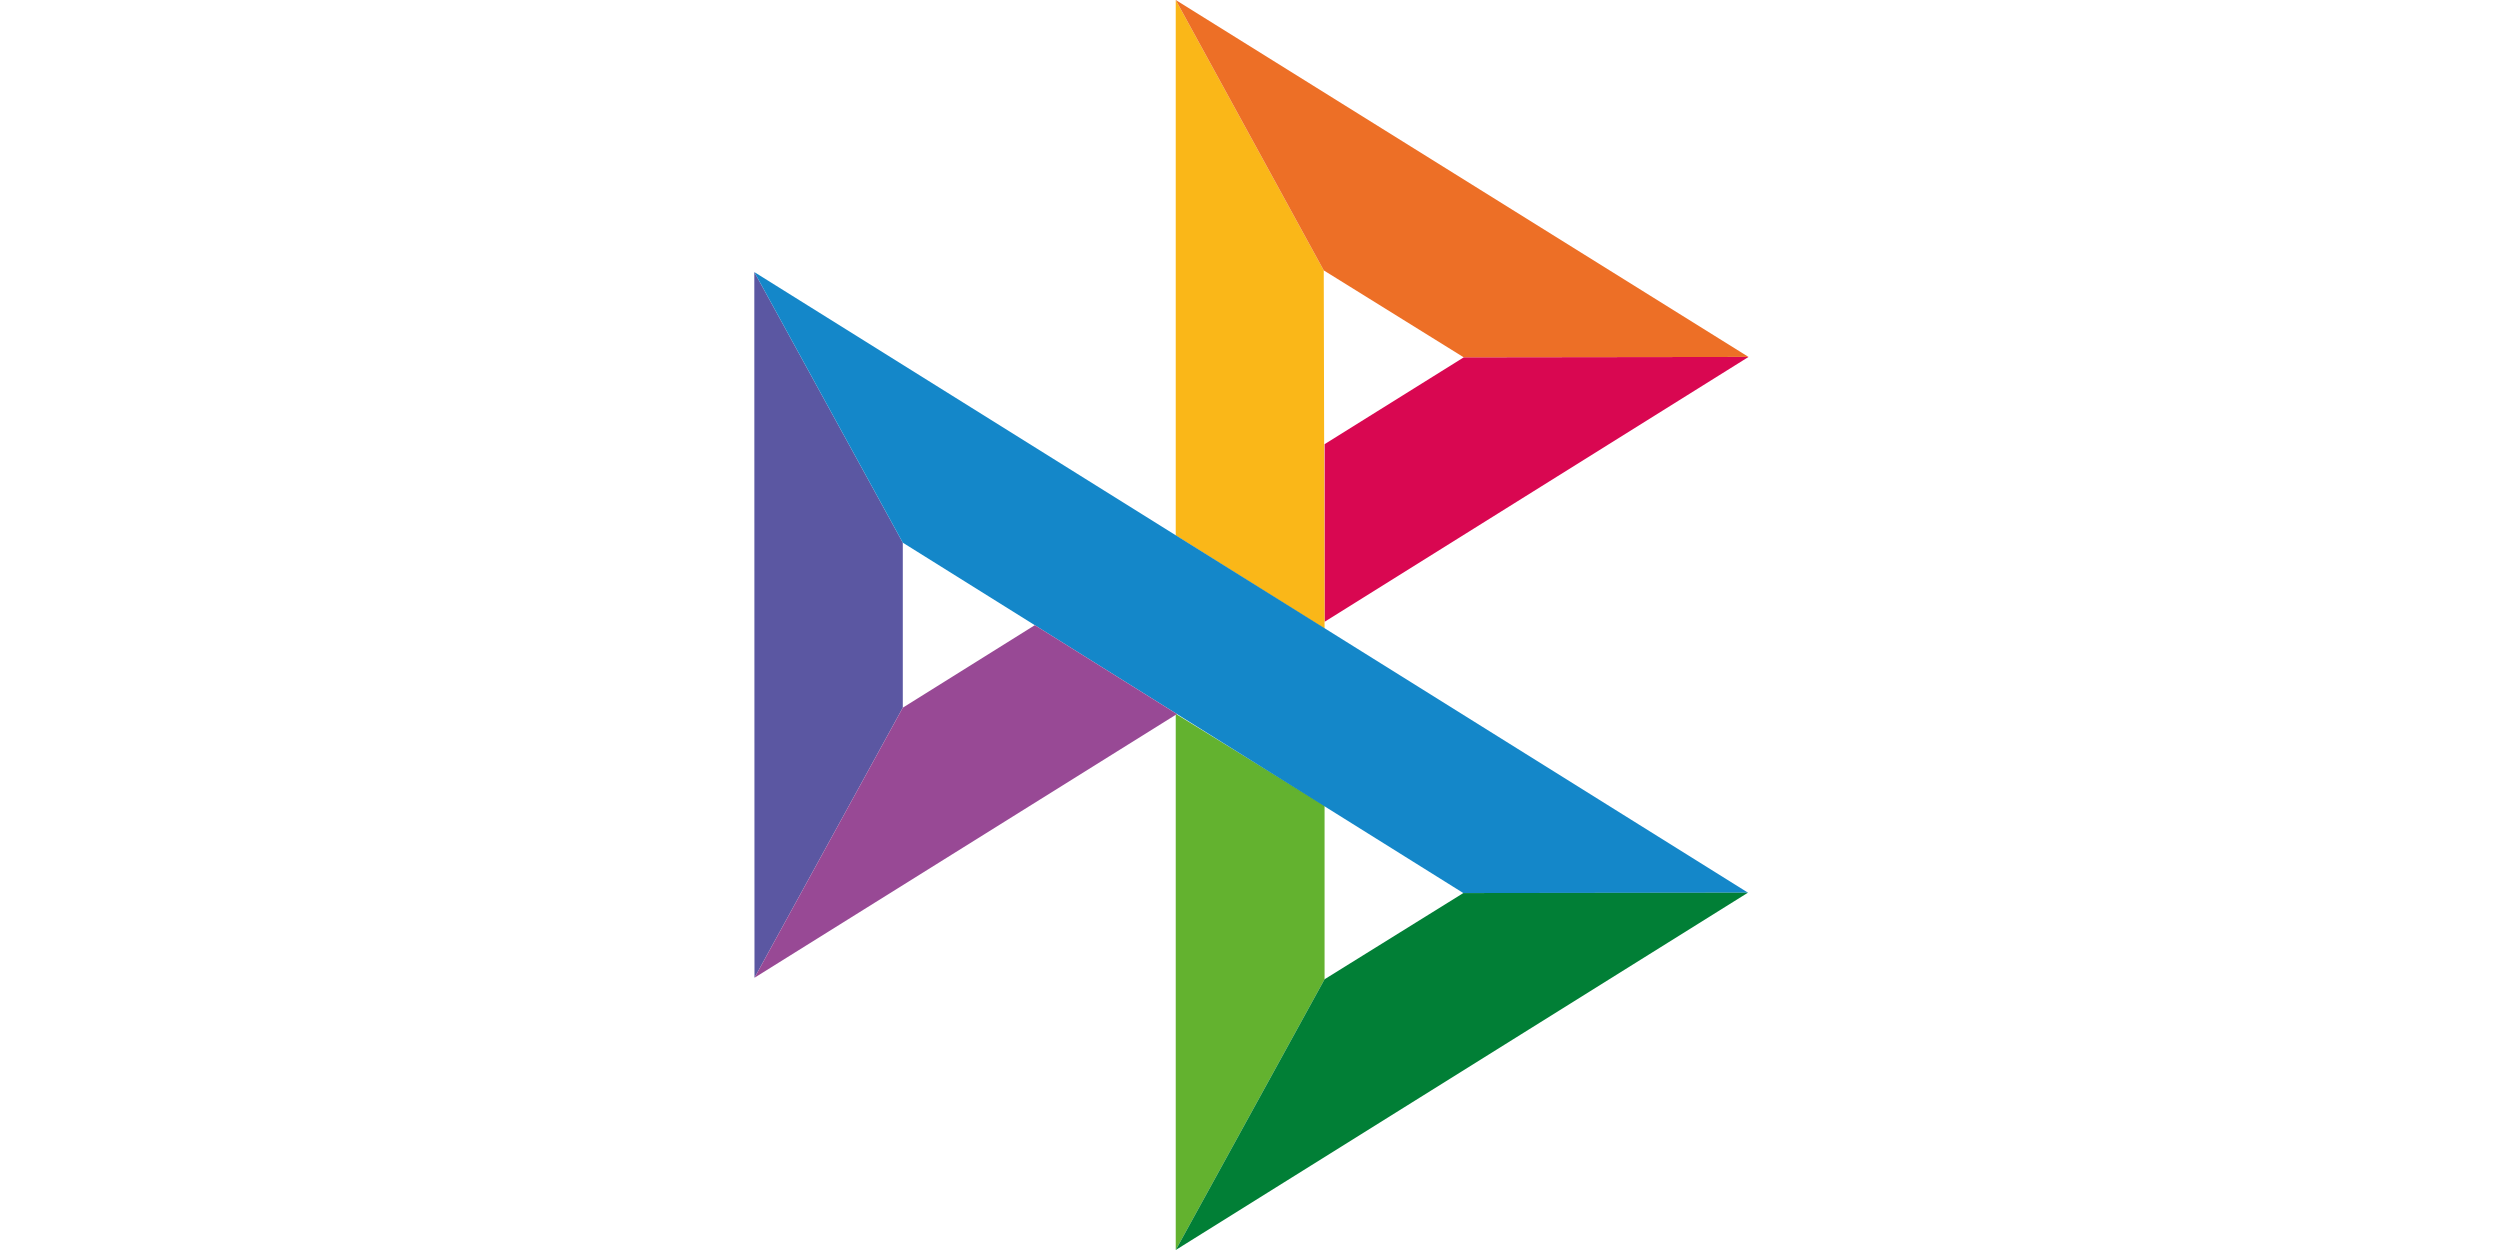
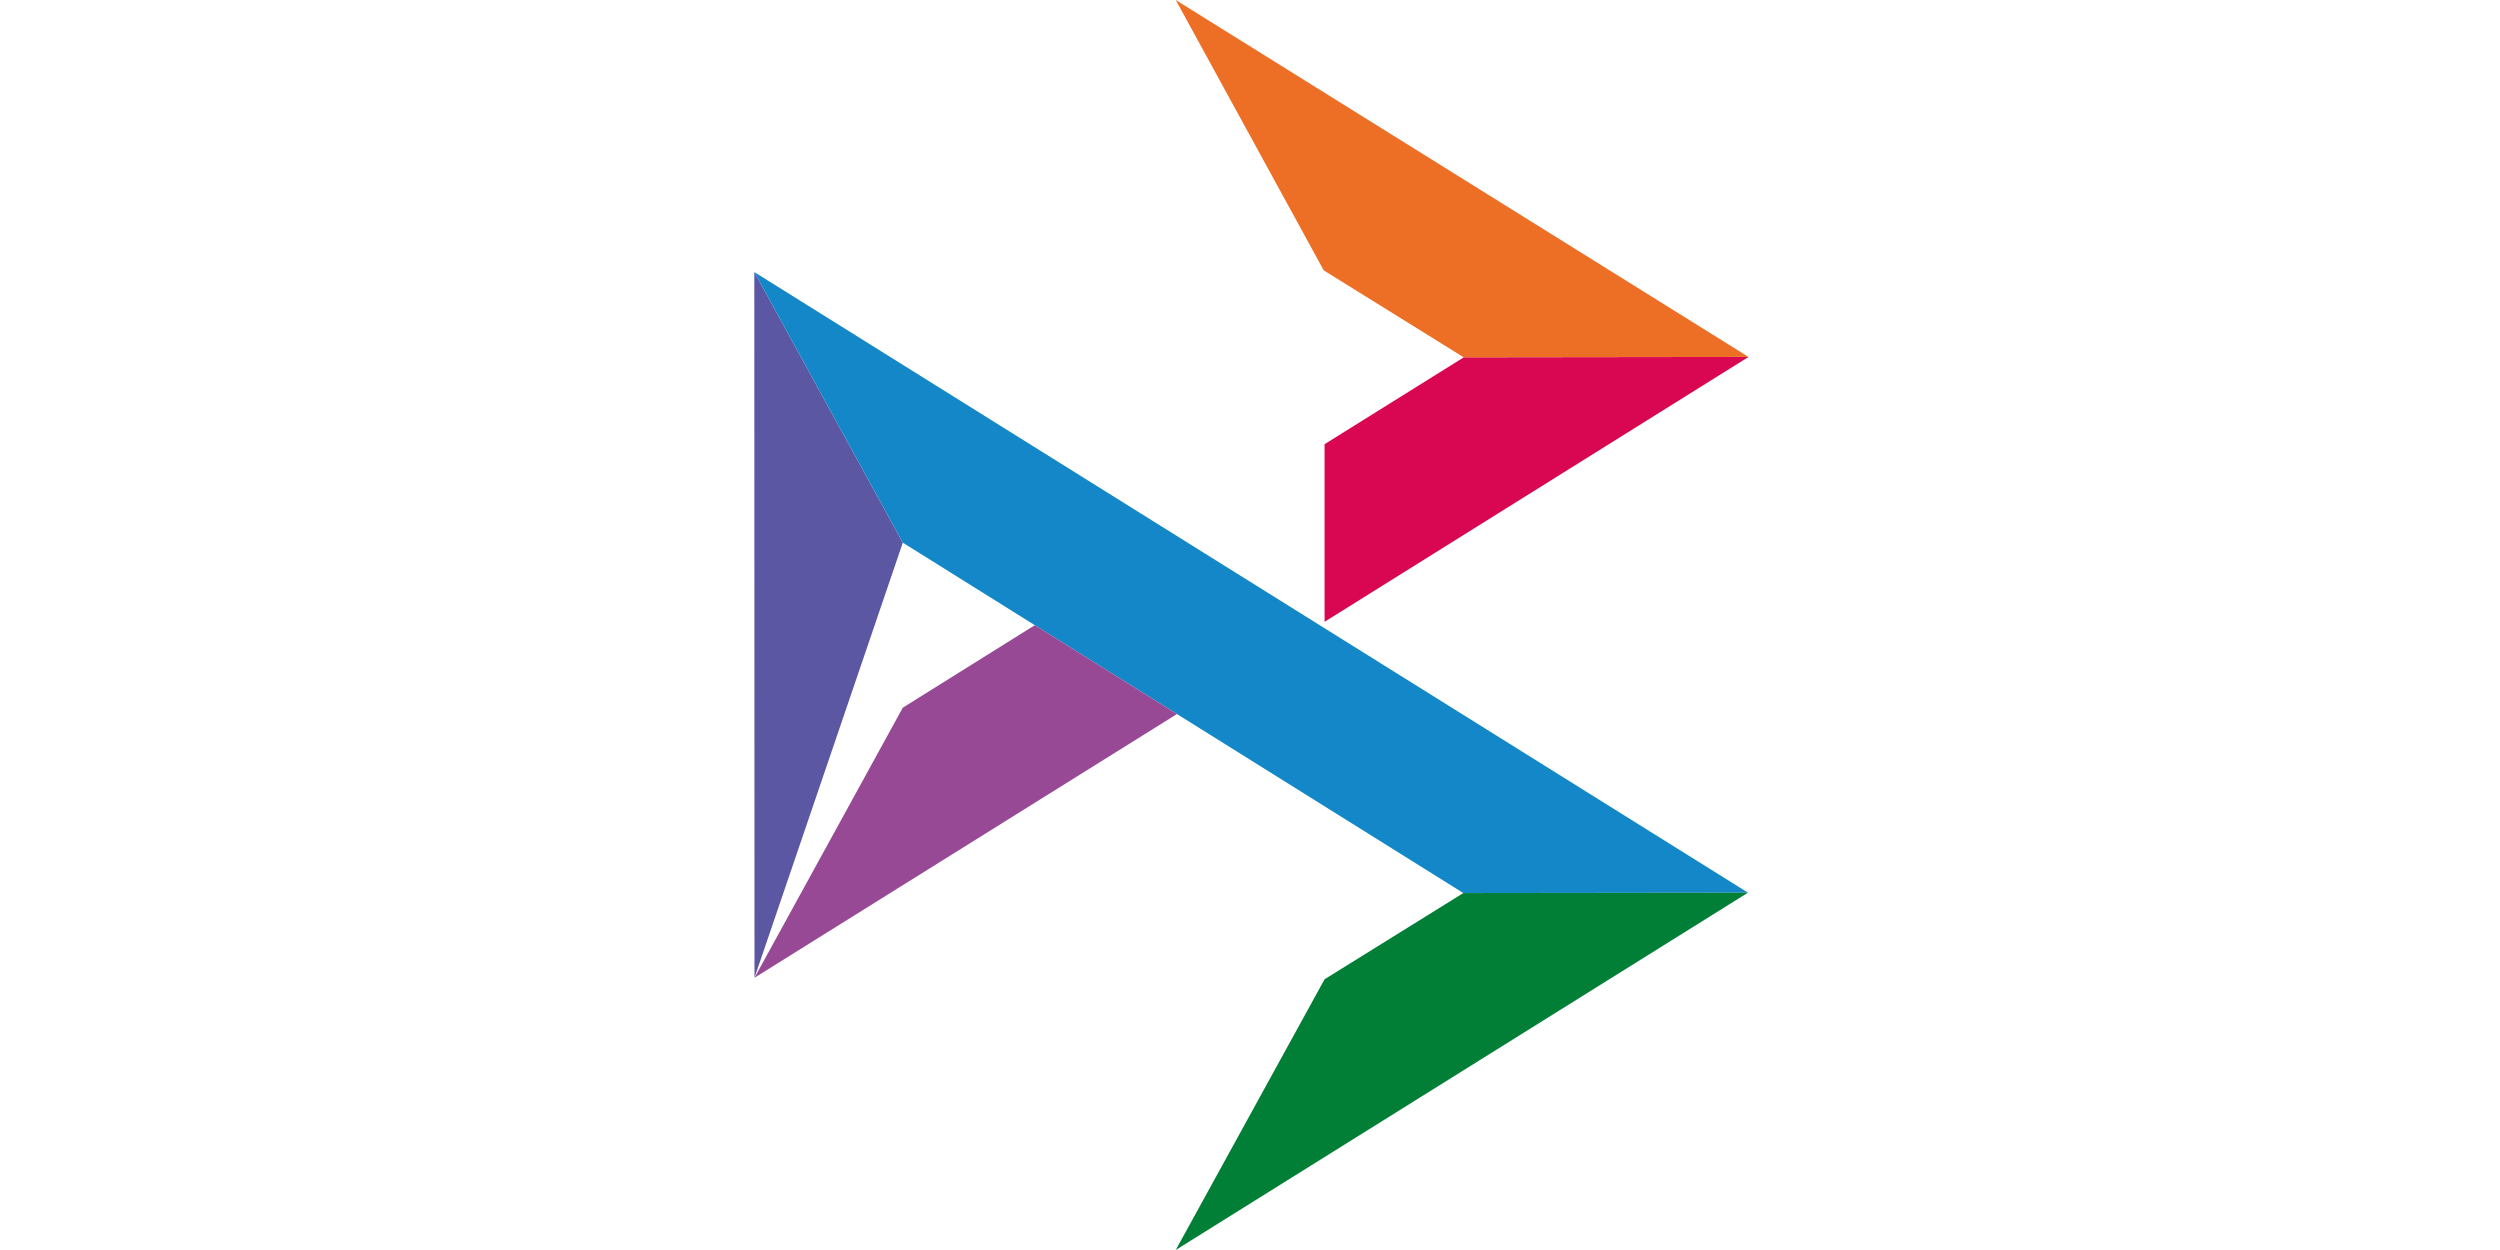
<svg xmlns="http://www.w3.org/2000/svg" width="58px" height="29px" viewBox="0 0 23 29" version="1.1">
  <g id="surface1">
-     <path style=" stroke:none;fill-rule:nonzero;fill:rgb(35.686%,34.118%,63.529%);fill-opacity:1;" d="M 0 6.312 L 3.445 12.59 L 3.445 16.418 L 0.004 22.684 Z M 0 6.312 " />
+     <path style=" stroke:none;fill-rule:nonzero;fill:rgb(35.686%,34.118%,63.529%);fill-opacity:1;" d="M 0 6.312 L 3.445 12.59 L 0.004 22.684 Z M 0 6.312 " />
    <path style=" stroke:none;fill-rule:nonzero;fill:rgb(85.098%,2.745%,31.765%);fill-opacity:1;" d="M 13.23 10.305 L 16.461 8.289 L 23.066 8.281 L 13.23 14.426 Z M 13.23 10.305 " />
-     <path style=" stroke:none;fill-rule:nonzero;fill:rgb(98.039%,71.765%,9.412%);fill-opacity:1;" d="M 13.211 6.273 L 13.23 14.586 L 9.777 12.422 L 9.777 0 Z M 13.211 6.273 " />
    <path style=" stroke:none;fill-rule:nonzero;fill:rgb(92.941%,43.529%,14.902%);fill-opacity:1;" d="M 23.066 8.281 L 16.457 8.289 L 13.211 6.273 L 9.777 0 Z M 23.066 8.281 " />
-     <path style=" stroke:none;fill-rule:nonzero;fill:rgb(38.824%,69.804%,18.431%);fill-opacity:1;" d="M 13.23 22.719 L 13.23 18.688 L 9.777 16.562 L 9.777 29 Z M 13.23 22.719 " />
    <path style=" stroke:none;fill-rule:nonzero;fill:rgb(7.843%,52.941%,78.824%);fill-opacity:1;" d="M 16.449 20.719 L 3.445 12.59 L 0 6.312 L 23.055 20.711 Z M 16.449 20.719 " />
    <path style=" stroke:none;fill-rule:nonzero;fill:rgb(0.392%,49.804%,21.176%);fill-opacity:1;" d="M 9.777 29 L 13.23 22.719 L 16.449 20.719 L 23.051 20.711 Z M 9.777 29 " />
    <path style=" stroke:none;fill-rule:nonzero;fill:rgb(59.608%,28.627%,58.431%);fill-opacity:1;" d="M 0.004 22.684 L 9.805 16.566 L 6.508 14.504 L 3.445 16.418 Z M 0.004 22.684 " />
  </g>
</svg>